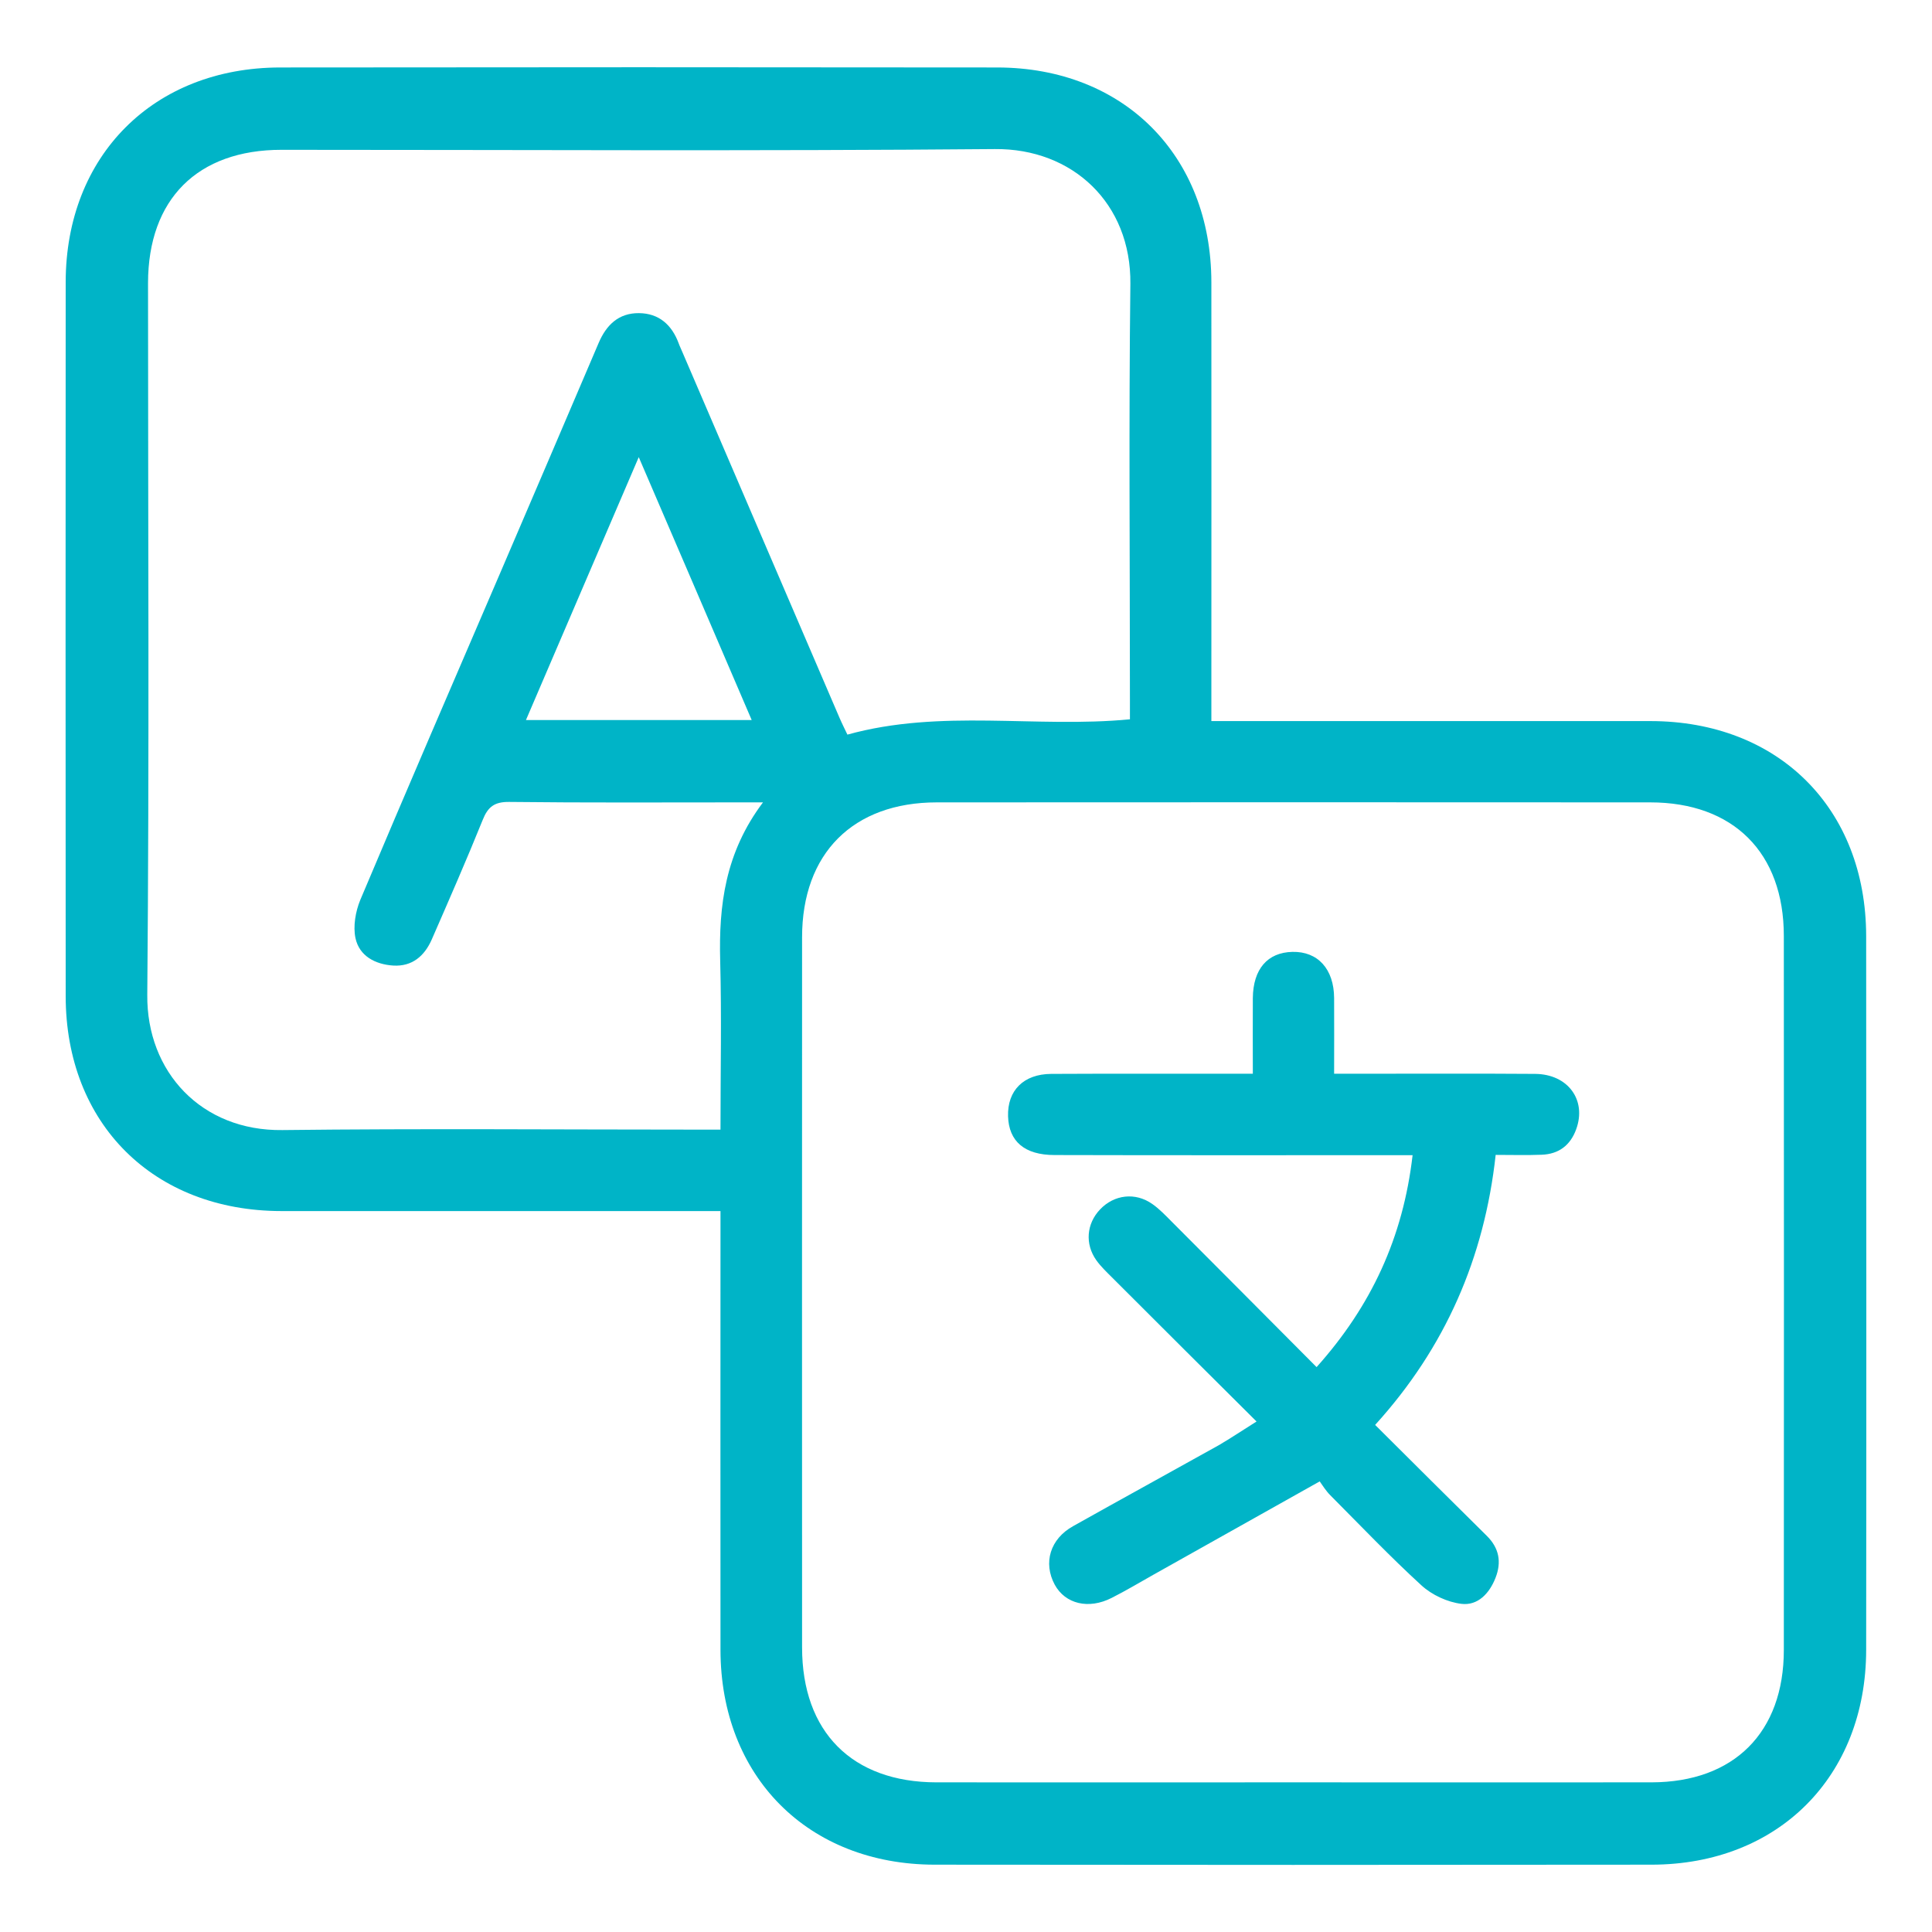
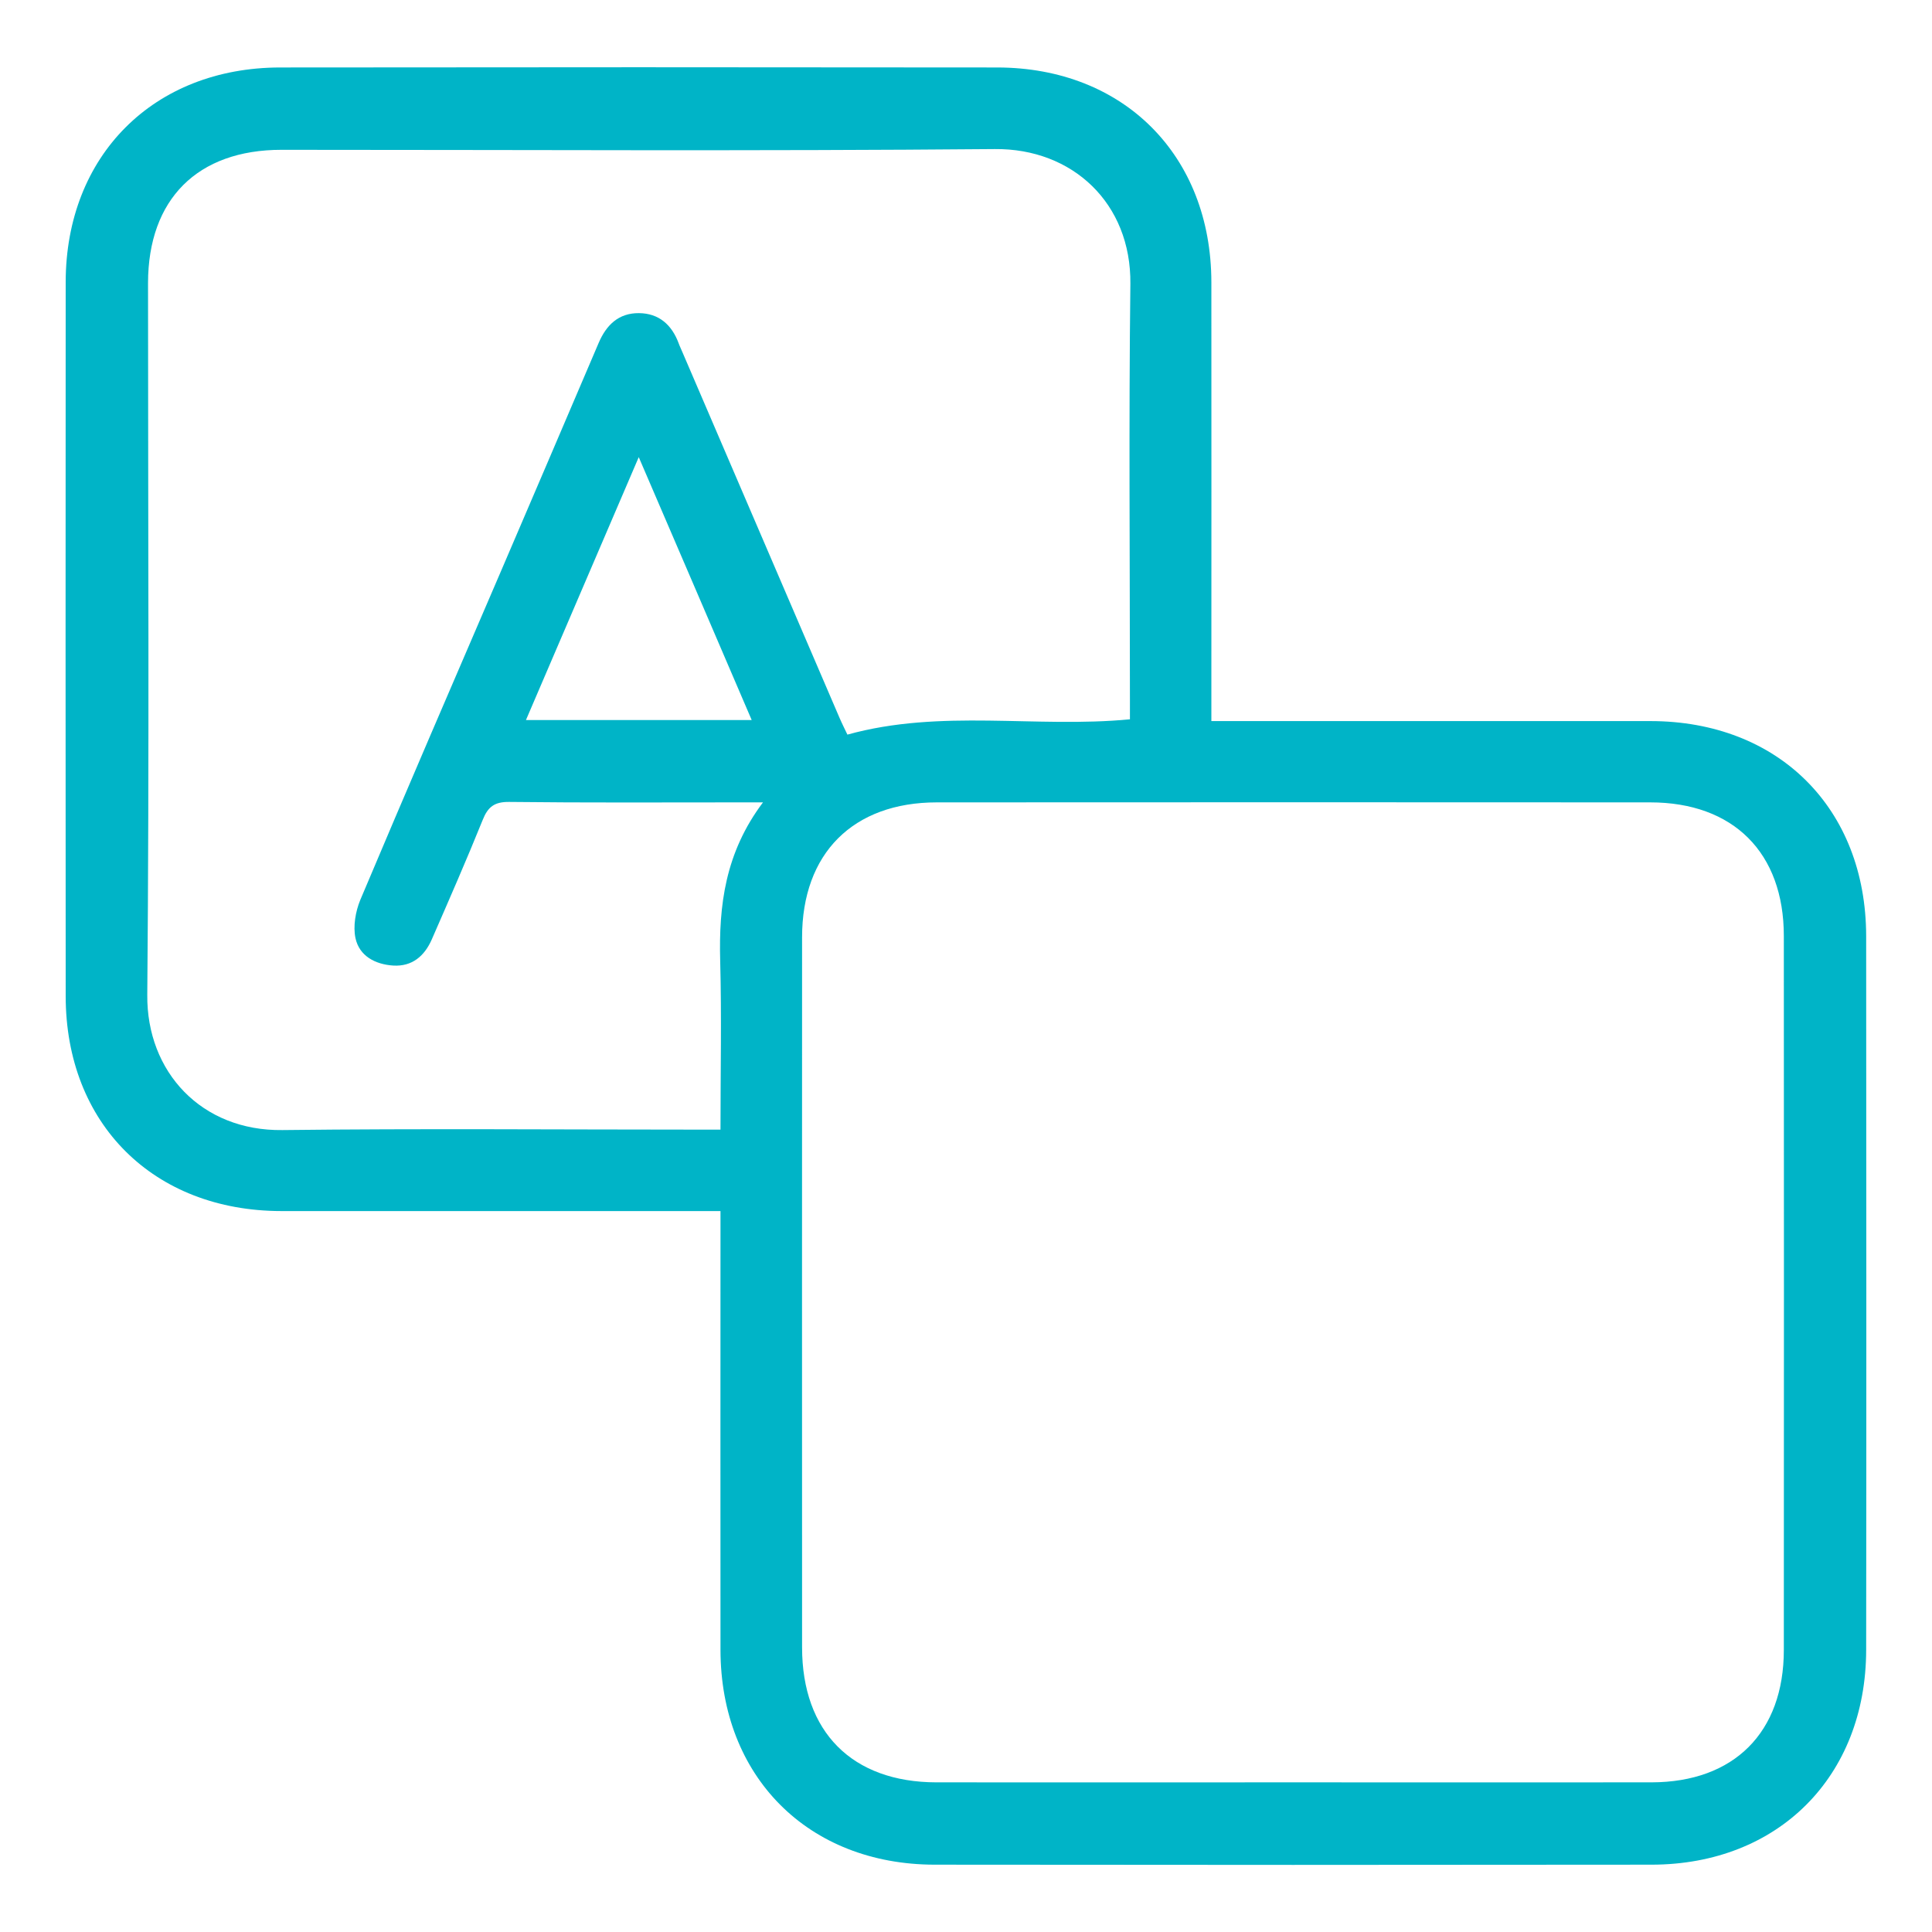
<svg xmlns="http://www.w3.org/2000/svg" version="1.1" x="0px" y="0px" viewBox="0 0 130 130" style="enable-background:new 0 0 130 130;" xml:space="preserve">
  <style type="text/css">
	.st0{fill:#FFFFFF;stroke:#00B4C7;stroke-width:2;stroke-miterlimit:10;}
	.st1{fill:#00B4C7;}
	.st2{fill:#FFFFFF;}
</style>
  <g id="Layer_1">
    <g>
      <path class="st1" d="M48.48,81.49c-0.62,0-1.09,0-1.55,0c-9.33,0-18.66,0-28,0c-8.6-0.01-14.51-5.88-14.51-14.47    C4.41,51,4.41,34.99,4.42,18.98c0.01-8.51,5.92-14.43,14.43-14.44c16.08-0.02,32.17-0.02,48.25,0c8.52,0.01,14.4,5.93,14.41,14.45    c0.01,9.31,0,18.63,0,27.94c0,0.47,0,0.94,0,1.59c0.52,0,0.97,0,1.42,0c9.37,0,18.75,0,28.12,0c8.61,0,14.51,5.87,14.52,14.47    c0.01,16.01,0.02,32.02,0,48.03c-0.01,8.52-5.92,14.44-14.43,14.45c-16.08,0.02-32.17,0.02-48.25,0    c-8.52-0.01-14.4-5.93-14.41-14.45c-0.01-9.31,0-18.63,0-27.94C48.48,82.6,48.48,82.14,48.48,81.49z M87,119.93    c8.04,0,16.09,0.01,24.13,0c5.55-0.01,8.9-3.36,8.9-8.91c0.01-16.01,0.01-32.03,0-48.04c0-5.6-3.39-8.99-8.99-8.99    c-16-0.01-32-0.01-48,0c-5.64,0-9.07,3.43-9.07,9.08c-0.01,15.93,0,31.86,0,47.78c0,5.69,3.37,9.07,9.03,9.08    C71,119.94,79,119.93,87,119.93z M51.34,53.99c-0.77,0-1.19,0-1.6,0c-5.16,0-10.32,0.03-15.48-0.03    c-0.99-0.01-1.43,0.33-1.78,1.21c-1.09,2.7-2.26,5.37-3.43,8.05c-0.49,1.11-1.32,1.83-2.6,1.75c-1.2-0.08-2.27-0.64-2.53-1.84    c-0.17-0.8,0-1.79,0.32-2.57c3.1-7.35,6.26-14.67,9.41-21.99c2.21-5.16,4.43-10.32,6.63-15.49c0.52-1.22,1.35-2.02,2.71-2.01    c1.35,0.01,2.22,0.79,2.68,2.04c0.07,0.2,0.17,0.39,0.25,0.59c3.52,8.19,7.04,16.39,10.56,24.58c0.18,0.42,0.39,0.83,0.54,1.15    c6.32-1.75,12.68-0.42,19.01-1.03c0-0.5,0-0.92,0-1.35c0-9.32-0.08-18.63,0.03-27.95c0.06-5.43-3.9-9.12-9.12-9.07    c-16,0.14-32,0.05-48,0.05c-5.65,0-8.97,3.32-8.98,8.96C9.96,35,10.05,50.97,9.91,66.94c-0.05,5.19,3.65,9.17,9.09,9.1    c9.33-0.11,18.67-0.03,28-0.03c0.46,0,0.92,0,1.48,0c0-3.9,0.08-7.63-0.02-11.35C48.36,60.93,48.79,57.38,51.34,53.99z     M50.58,48.45c-2.52-5.88-5.01-11.67-7.6-17.69c-2.59,6.04-5.07,11.81-7.59,17.69C40.51,48.45,45.47,48.45,50.58,48.45z" />
-       <path class="st1" d="M84.55,95.65c-3.36-3.34-6.55-6.52-9.74-9.71c-0.36-0.36-0.74-0.72-1.04-1.14c-0.78-1.1-0.66-2.46,0.25-3.42    c0.95-1,2.37-1.17,3.51-0.37c0.49,0.34,0.91,0.79,1.33,1.21c3.22,3.22,6.42,6.45,9.73,9.77c3.67-4.1,5.82-8.71,6.46-14.26    c-0.65,0-1.15,0-1.65,0c-7.48,0-14.96,0.01-22.44-0.01c-2.02,0-3.08-0.92-3.13-2.61c-0.05-1.73,1.04-2.84,2.91-2.85    c4-0.02,8-0.01,12-0.01c0.46,0,0.93,0,1.56,0c0-1.77-0.01-3.43,0-5.09c0.02-1.96,0.99-3.07,2.66-3.11    c1.71-0.04,2.8,1.15,2.81,3.11c0.01,1.63,0,3.26,0,5.09c0.5,0,0.95,0,1.4,0c4.04,0,8.08-0.02,12.13,0.01    c2.21,0.02,3.47,1.76,2.76,3.72c-0.39,1.08-1.17,1.68-2.33,1.72c-0.98,0.04-1.97,0.01-3.09,0.01c-0.76,6.92-3.38,12.96-8.11,18.17    c2.52,2.51,5.01,4.99,7.51,7.46c0.83,0.82,1.01,1.76,0.59,2.83c-0.41,1.05-1.19,1.88-2.29,1.75c-0.94-0.11-1.99-0.6-2.69-1.24    c-2.12-1.94-4.11-4.03-6.14-6.07c-0.3-0.3-0.53-0.68-0.71-0.93c-3.88,2.18-7.53,4.23-11.19,6.28c-0.94,0.53-1.86,1.08-2.81,1.56    c-1.55,0.79-3.12,0.41-3.83-0.89c-0.79-1.47-0.31-3.08,1.24-3.94c3.26-1.83,6.53-3.62,9.79-5.44    C82.81,96.78,83.59,96.25,84.55,95.65z" />
    </g>
  </g>
  <g id="Layer_2">
</g>
</svg>